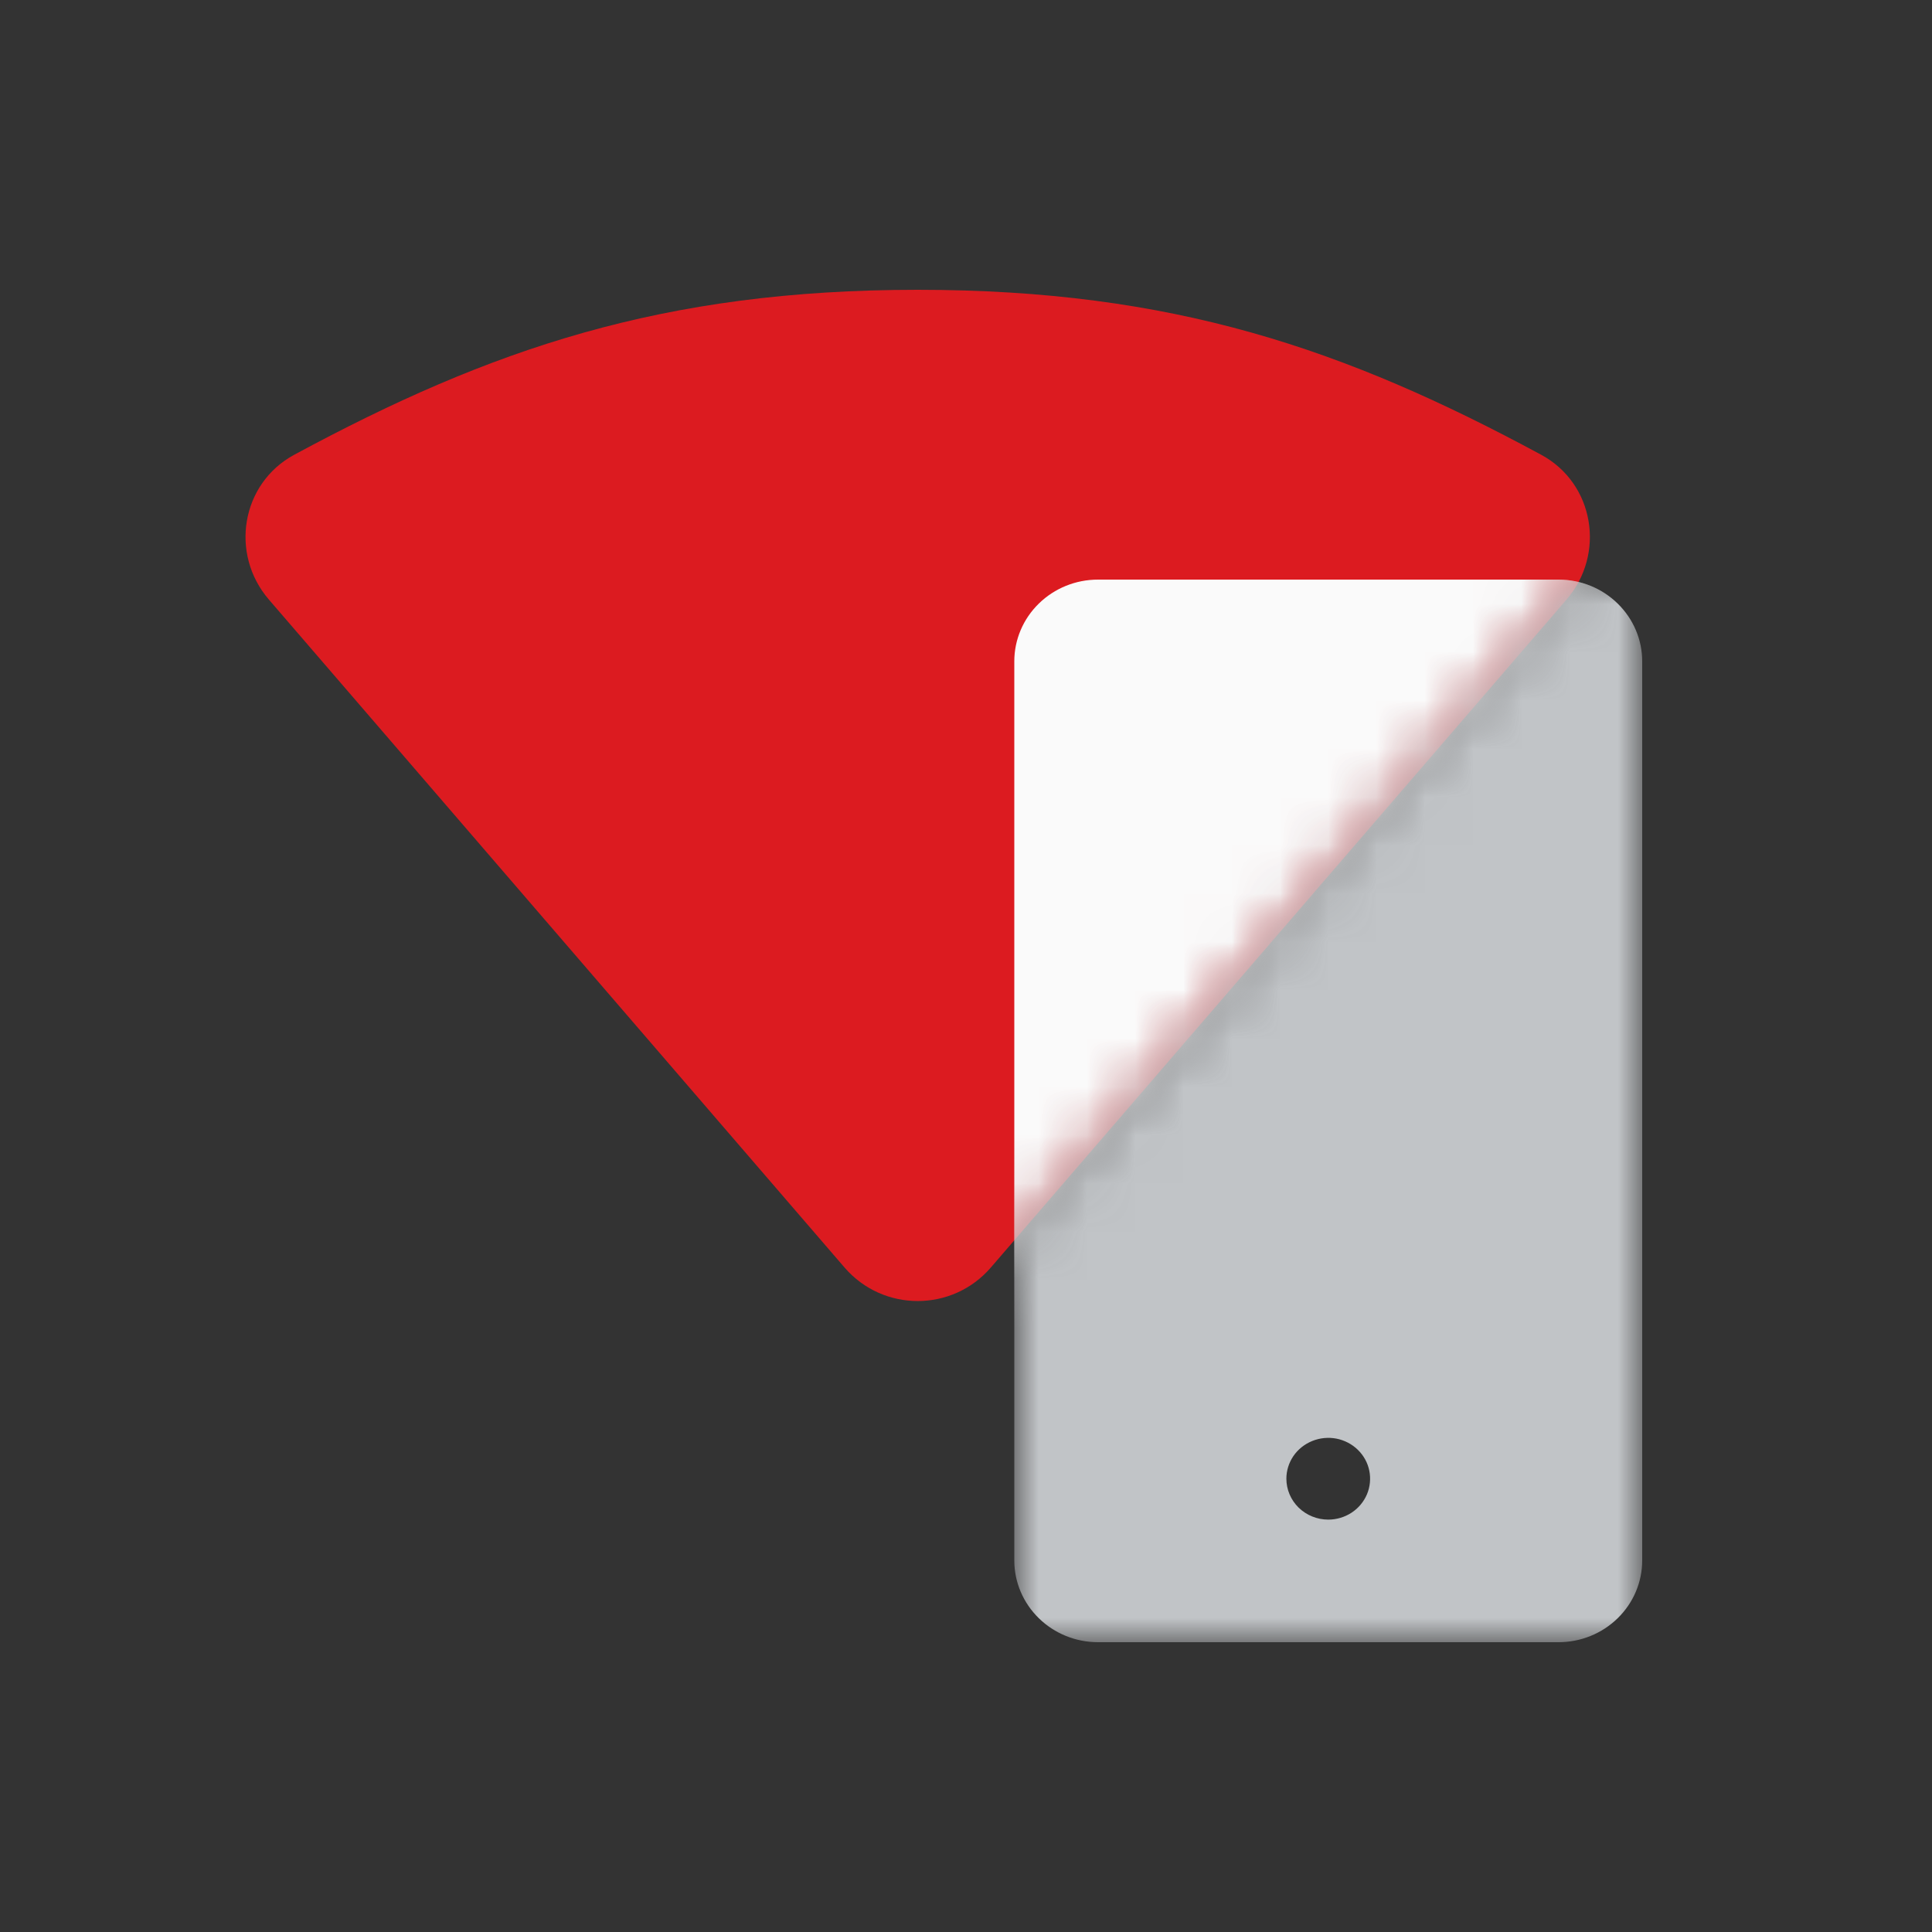
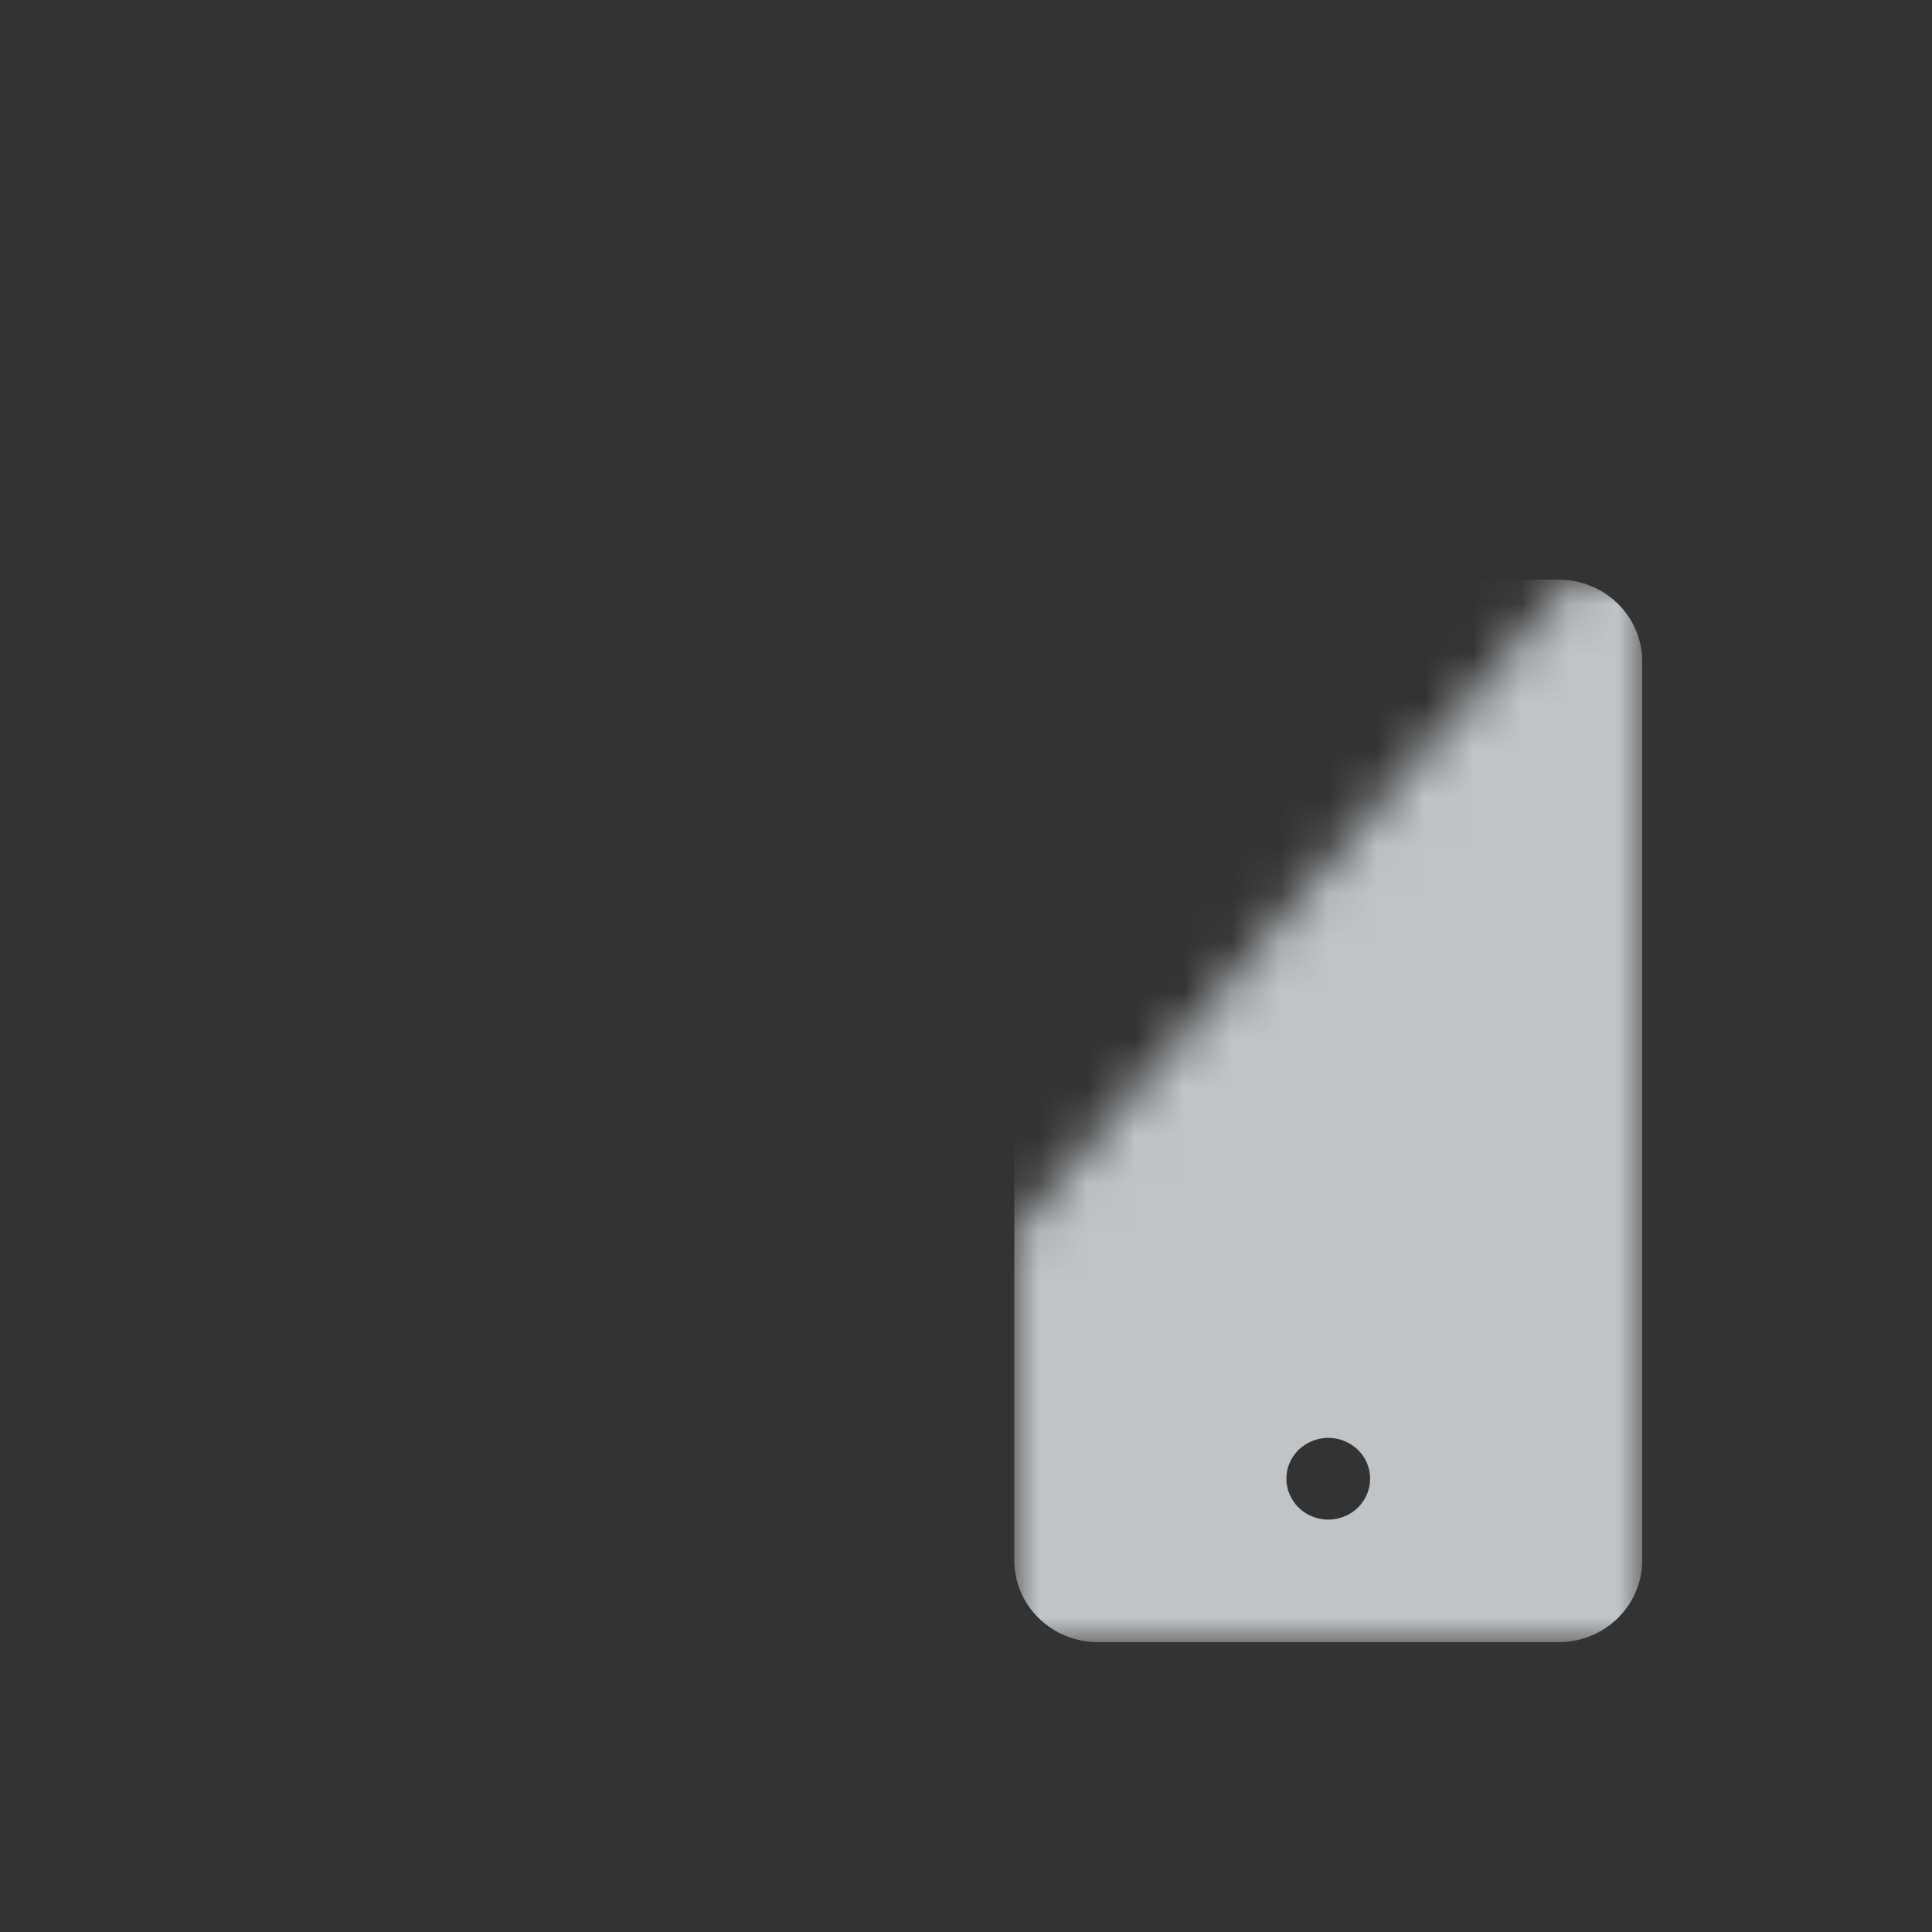
<svg xmlns="http://www.w3.org/2000/svg" width="40" height="40" fill="none" viewBox="0 0 40 40">
  <rect x="0" y="0" width="40" height="40" fill="#333333" stroke="none" />
-   <path fill="#DC1B20" d="M6.092 9.415c-1.1.594-1.34 2.054-.524 3l11.917 13.827c.798.926 2.232.926 3.03 0l11.917-13.827c.816-.946.576-2.406-.524-3C27.851 7.225 24.281 6 19 6 13.72 6 10.15 7.226 6.092 9.415z" />
  <mask id="xnngb3t2ca" width="28" height="21" x="5" y="6" maskUnits="userSpaceOnUse">
-     <path fill="#DC1B20" d="M6.092 9.415c-1.1.594-1.34 2.054-.524 3l11.917 13.827c.798.926 2.232.926 3.03 0l11.917-13.827c.816-.946.576-2.406-.524-3C27.851 7.225 24.281 6 19 6 13.72 6 10.15 7.226 6.092 9.415z" />
-   </mask>
+     </mask>
  <g mask="url(#xnngb3t2ca)">
-     <path fill="#FAFAFA" fill-rule="evenodd" d="M22.733 12c-.46 0-.9.178-1.225.496-.325.317-.508.747-.508 1.196v18.616c0 .449.183.879.508 1.196.325.318.766.496 1.225.496h9.534c.46 0 .9-.178 1.225-.496.325-.317.508-.747.508-1.196V13.692c0-.449-.183-.879-.508-1.196-.325-.318-.766-.496-1.225-.496h-9.534zM27.5 31.462c.171 0 .339-.05.482-.143.142-.093.253-.225.319-.38.065-.154.082-.325.049-.489-.033-.164-.116-.315-.237-.433-.121-.118-.276-.199-.444-.232-.168-.032-.342-.015-.5.049-.159.064-.294.172-.39.311-.095.14-.146.303-.146.47 0 .225.092.44.254.599.163.158.383.248.613.248z" clip-rule="evenodd" />
-   </g>
+     </g>
  <mask id="l9p3vilyfb" width="13" height="22" x="21" y="12" maskUnits="userSpaceOnUse">
    <path fill="#C4C4C4" d="M34 34H21v-8.5L32.5 12H34v22z" />
  </mask>
  <g mask="url(#l9p3vilyfb)">
    <path fill="#C1C4C7" fill-rule="evenodd" d="M22.733 12c-.46 0-.9.178-1.225.496-.325.317-.508.747-.508 1.196v18.616c0 .449.183.879.508 1.196.325.318.766.496 1.225.496h9.534c.46 0 .9-.178 1.225-.496.325-.317.508-.747.508-1.196V13.692c0-.449-.183-.879-.508-1.196-.325-.318-.766-.496-1.225-.496h-9.534zM27.5 31.462c.171 0 .339-.05.482-.143.142-.093.253-.225.319-.38.065-.154.082-.325.049-.489-.033-.164-.116-.315-.237-.433-.121-.118-.276-.199-.444-.232-.168-.032-.342-.015-.5.049-.159.064-.294.172-.39.311-.095.14-.146.303-.146.47 0 .225.092.44.254.599.163.158.383.248.613.248z" clip-rule="evenodd" />
  </g>
</svg>